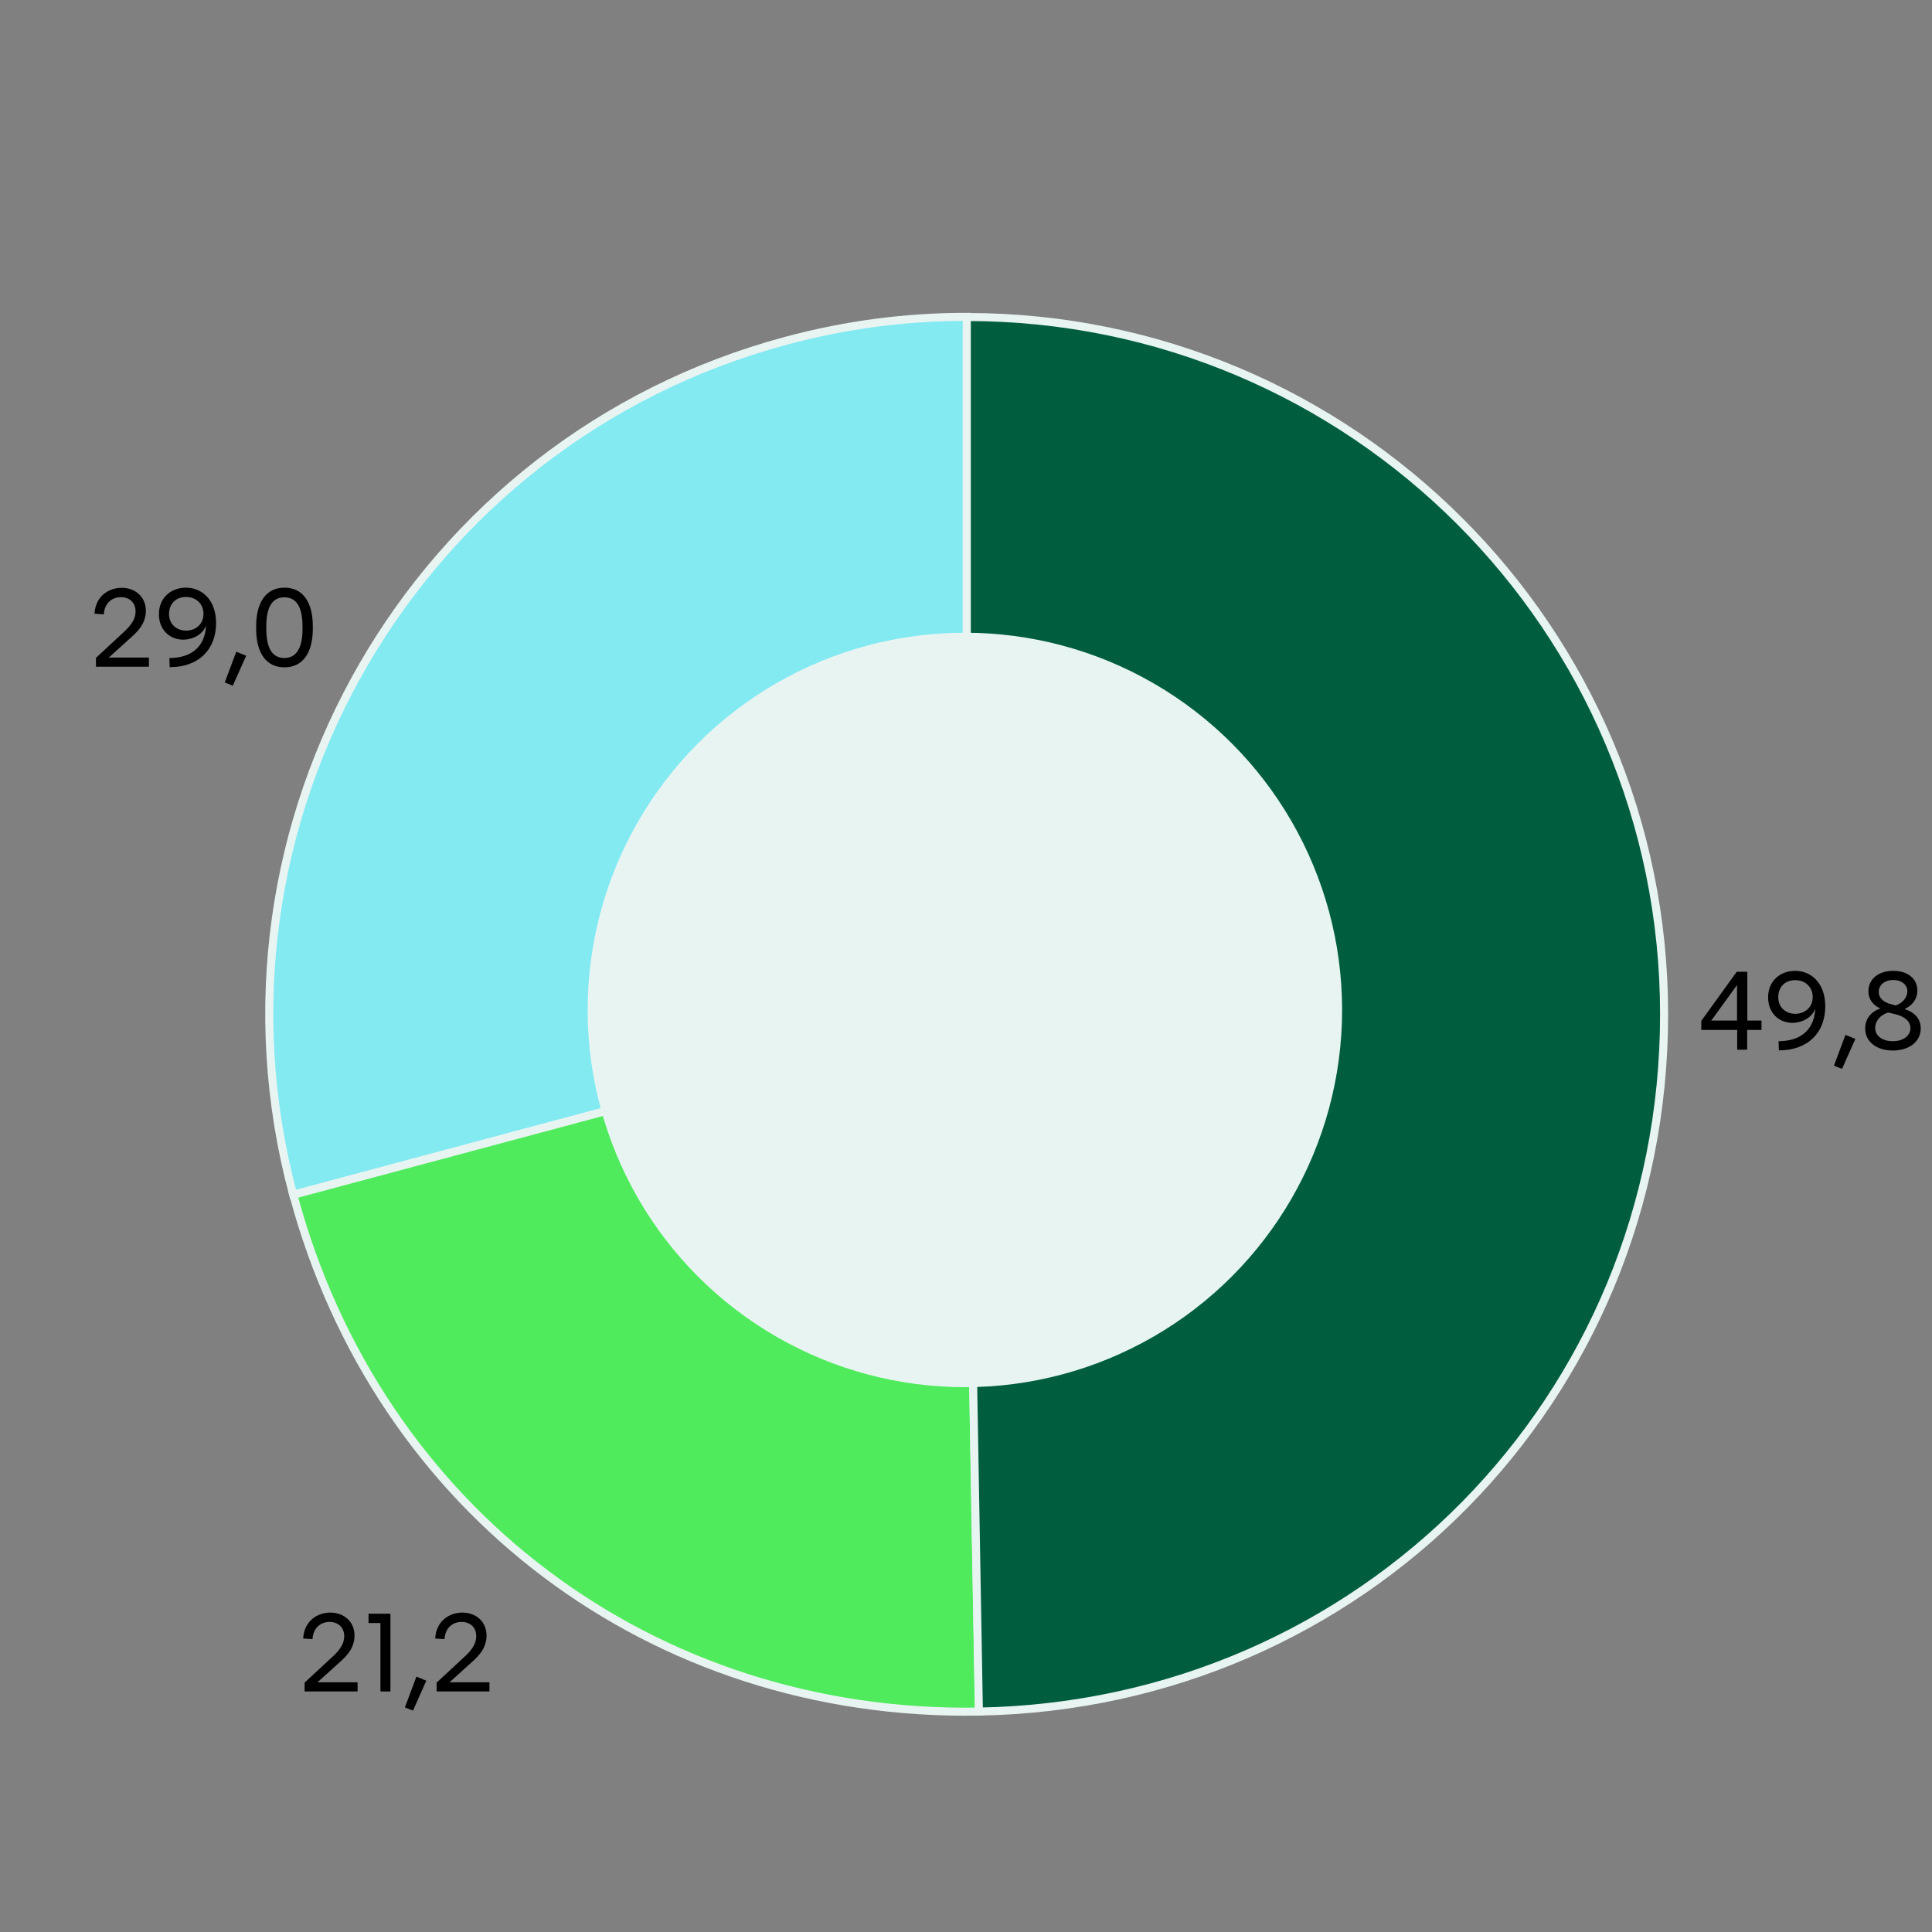
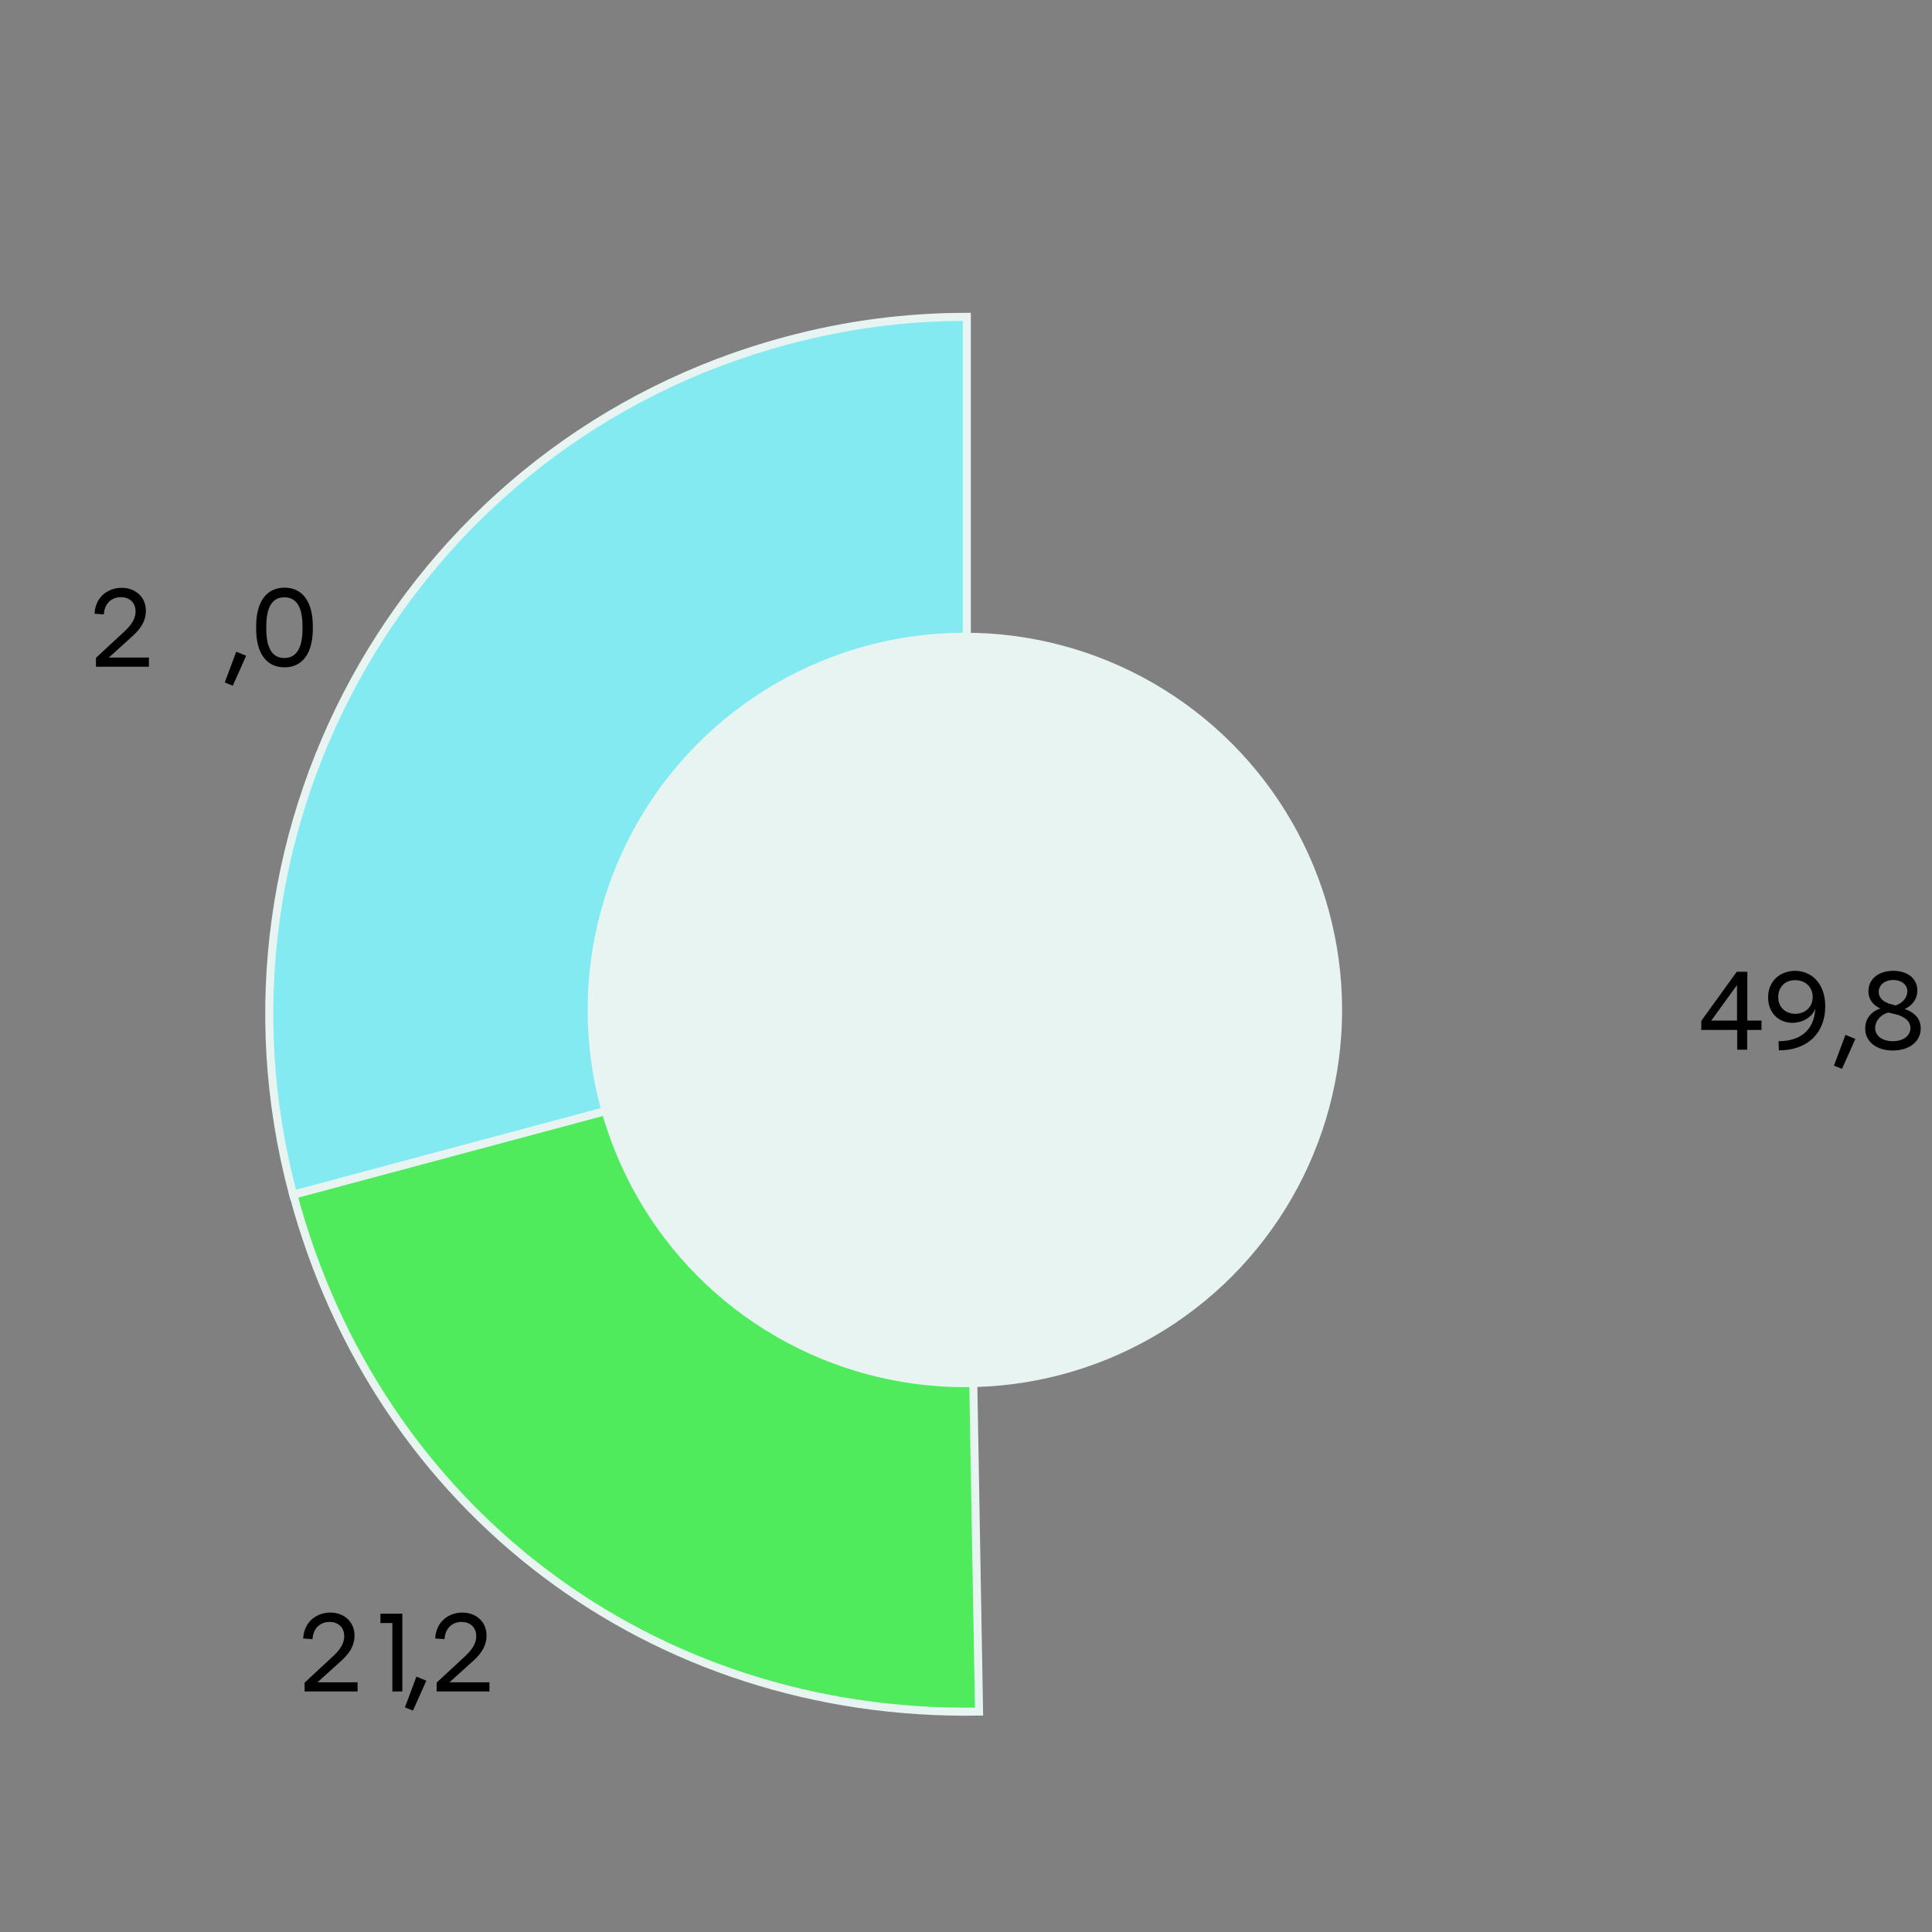
<svg xmlns="http://www.w3.org/2000/svg" id="Ebene_1" data-name="Ebene 1" viewBox="0 0 120 120">
  <rect x="0" y="0" width="120" height="120" fill="#808080" stroke="none" />
  <defs>
    <style>
      .cls-1 {
        fill: #50eb5d;
      }

      .cls-1, .cls-2, .cls-3 {
        stroke: #e8f4f2;
        stroke-miterlimit: 10;
        stroke-width: .5px;
      }

      .cls-1, .cls-3 {
        fill-rule: evenodd;
      }

      .cls-4 {
        fill: #e8f4f2;
      }

      .cls-2 {
        fill: #83eaf2;
      }

      .cls-3 {
        fill: #005e3f;
      }
    </style>
  </defs>
  <g>
    <path class="cls-2" d="M60.05,63l-41.84,11.21c-6.19-23.11,7.52-46.86,30.63-53.05,3.7-.99,7.38-1.48,11.21-1.48v43.31Z" />
    <path class="cls-1" d="M60.05,63l.76,43.31c-20.28.35-37.34-12.5-42.59-32.1l41.84-11.21Z" />
-     <path class="cls-3" d="M60.05,63V19.69c23.92,0,43.31,19.39,43.31,43.31s-18.83,42.89-42.56,43.31l-.76-43.31Z" />
  </g>
  <g>
    <path d="M109.41,63.39v.58h-.89v1.23h-.62v-1.23h-2.23v-.56l2.2-3.05h.66v3.03h.89ZM107.89,63.39v-2.21l-1.6,2.21h1.6Z" />
    <path d="M111.49,60.3c1,0,1.88.75,1.88,2.21,0,1.62-1.07,2.73-2.88,2.73l-.02-.57c1.3,0,2.21-.64,2.28-2.02-.21.57-.83.88-1.42.88-.85,0-1.51-.62-1.51-1.58,0-1.05.78-1.65,1.68-1.65ZM111.51,62.97c.54,0,1.08-.36,1.08-1.04,0-.6-.43-1.05-1.09-1.05s-1.05.46-1.05,1.05c0,.69.52,1.04,1.06,1.04Z" />
    <path d="M114.63,64.28l.61.25-.83,1.86-.5-.2.71-1.9Z" />
    <path d="M119.3,63.88c0,.81-.71,1.37-1.73,1.37s-1.72-.55-1.72-1.37c0-.58.33-1.03.94-1.24-.49-.23-.74-.6-.74-1.07,0-.77.64-1.27,1.54-1.27s1.5.48,1.5,1.23c0,.5-.29.92-.79,1.14.67.23,1,.64,1,1.21ZM117.57,64.67c.65,0,1.09-.34,1.09-.81,0-.42-.34-.73-.99-.88l-.38-.09c-.49.13-.82.53-.82.96,0,.48.43.82,1.09.82ZM117.43,62.36l.3.09c.43-.13.74-.49.74-.88s-.34-.7-.88-.7-.9.32-.9.74c0,.37.27.62.74.76Z" />
  </g>
  <g>
    <path d="M9.25,40.83v.58h-3.29v-.55l1.65-1.53c.33-.3.81-.75.81-1.35s-.43-.89-.91-.89c-.52,0-1.02.34-1.06,1.07l-.58-.04c.06-1.09.88-1.61,1.69-1.61s1.5.53,1.5,1.43c0,.77-.5,1.27-.84,1.58l-1.46,1.32h2.5Z" />
-     <path d="M11.54,36.5c1,0,1.88.75,1.88,2.21,0,1.62-1.07,2.73-2.88,2.73l-.02-.57c1.3,0,2.21-.64,2.28-2.02-.21.57-.83.88-1.42.88-.85,0-1.51-.62-1.51-1.58,0-1.05.78-1.65,1.68-1.65ZM11.56,39.17c.54,0,1.08-.36,1.08-1.04,0-.6-.43-1.05-1.09-1.05s-1.05.46-1.05,1.05c0,.69.52,1.04,1.06,1.04Z" />
    <path d="M14.68,40.48l.61.25-.83,1.86-.5-.2.71-1.9Z" />
    <path d="M19.43,38.9v.15c0,1.49-.62,2.4-1.76,2.4s-1.76-.9-1.76-2.4v-.15c0-1.49.62-2.4,1.76-2.4s1.76.9,1.76,2.4ZM17.66,40.87c.76,0,1.13-.64,1.13-1.81v-.15c0-1.18-.36-1.81-1.13-1.81s-1.12.64-1.12,1.81v.15c0,1.18.36,1.81,1.12,1.81Z" />
  </g>
  <g>
    <path d="M22.21,104.48v.58h-3.29v-.55l1.65-1.53c.33-.3.81-.75.81-1.35s-.43-.89-.91-.89c-.52,0-1.02.34-1.06,1.07l-.58-.04c.06-1.09.88-1.61,1.69-1.61s1.5.53,1.5,1.43c0,.77-.5,1.27-.84,1.58l-1.46,1.32h2.5Z" />
-     <path d="M23.63,100.81h-.74v-.58h1.36v4.83h-.62v-4.25Z" />
+     <path d="M23.63,100.81v-.58h1.36v4.83h-.62v-4.25Z" />
    <path d="M25.87,104.14l.61.25-.83,1.86-.5-.2.71-1.9Z" />
    <path d="M30.4,104.48v.58h-3.28v-.55l1.65-1.53c.33-.3.81-.75.81-1.35s-.43-.89-.91-.89c-.52,0-1.02.34-1.06,1.07l-.58-.04c.06-1.09.88-1.61,1.69-1.61s1.5.53,1.5,1.43c0,.77-.5,1.27-.84,1.58l-1.46,1.32h2.5Z" />
  </g>
  <circle class="cls-4" cx="59.93" cy="62.73" r="23.43" />
</svg>